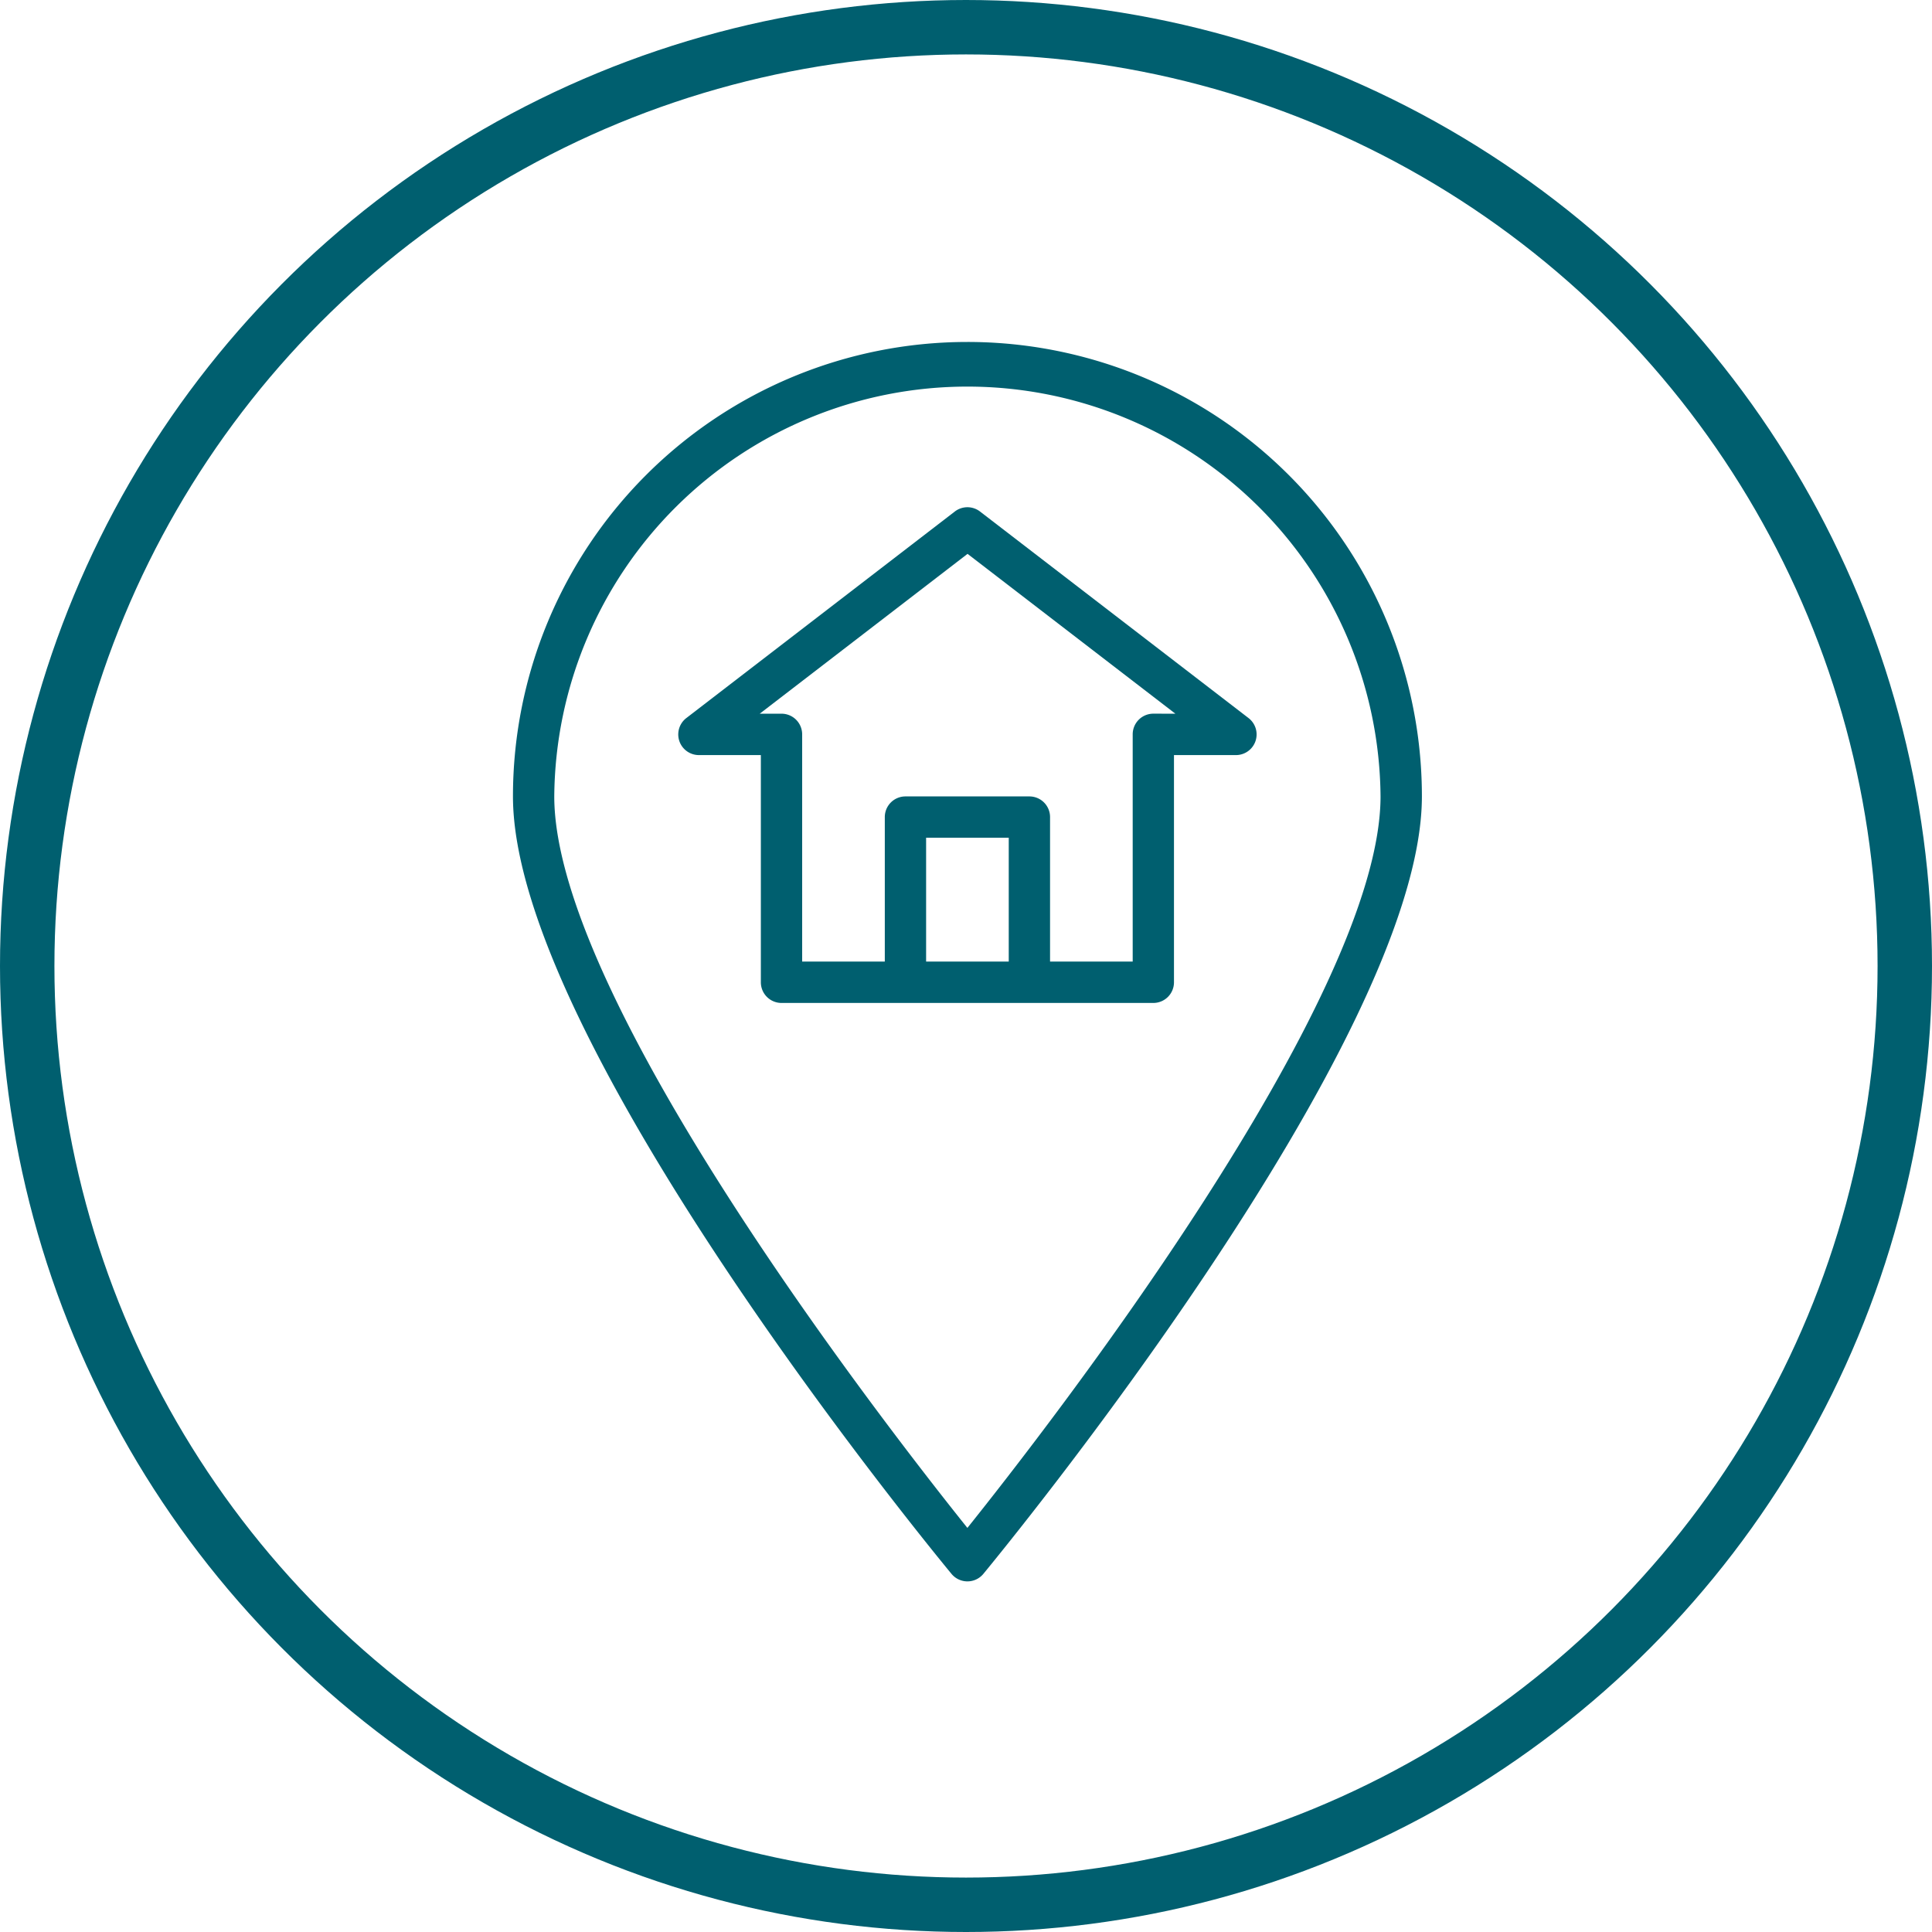
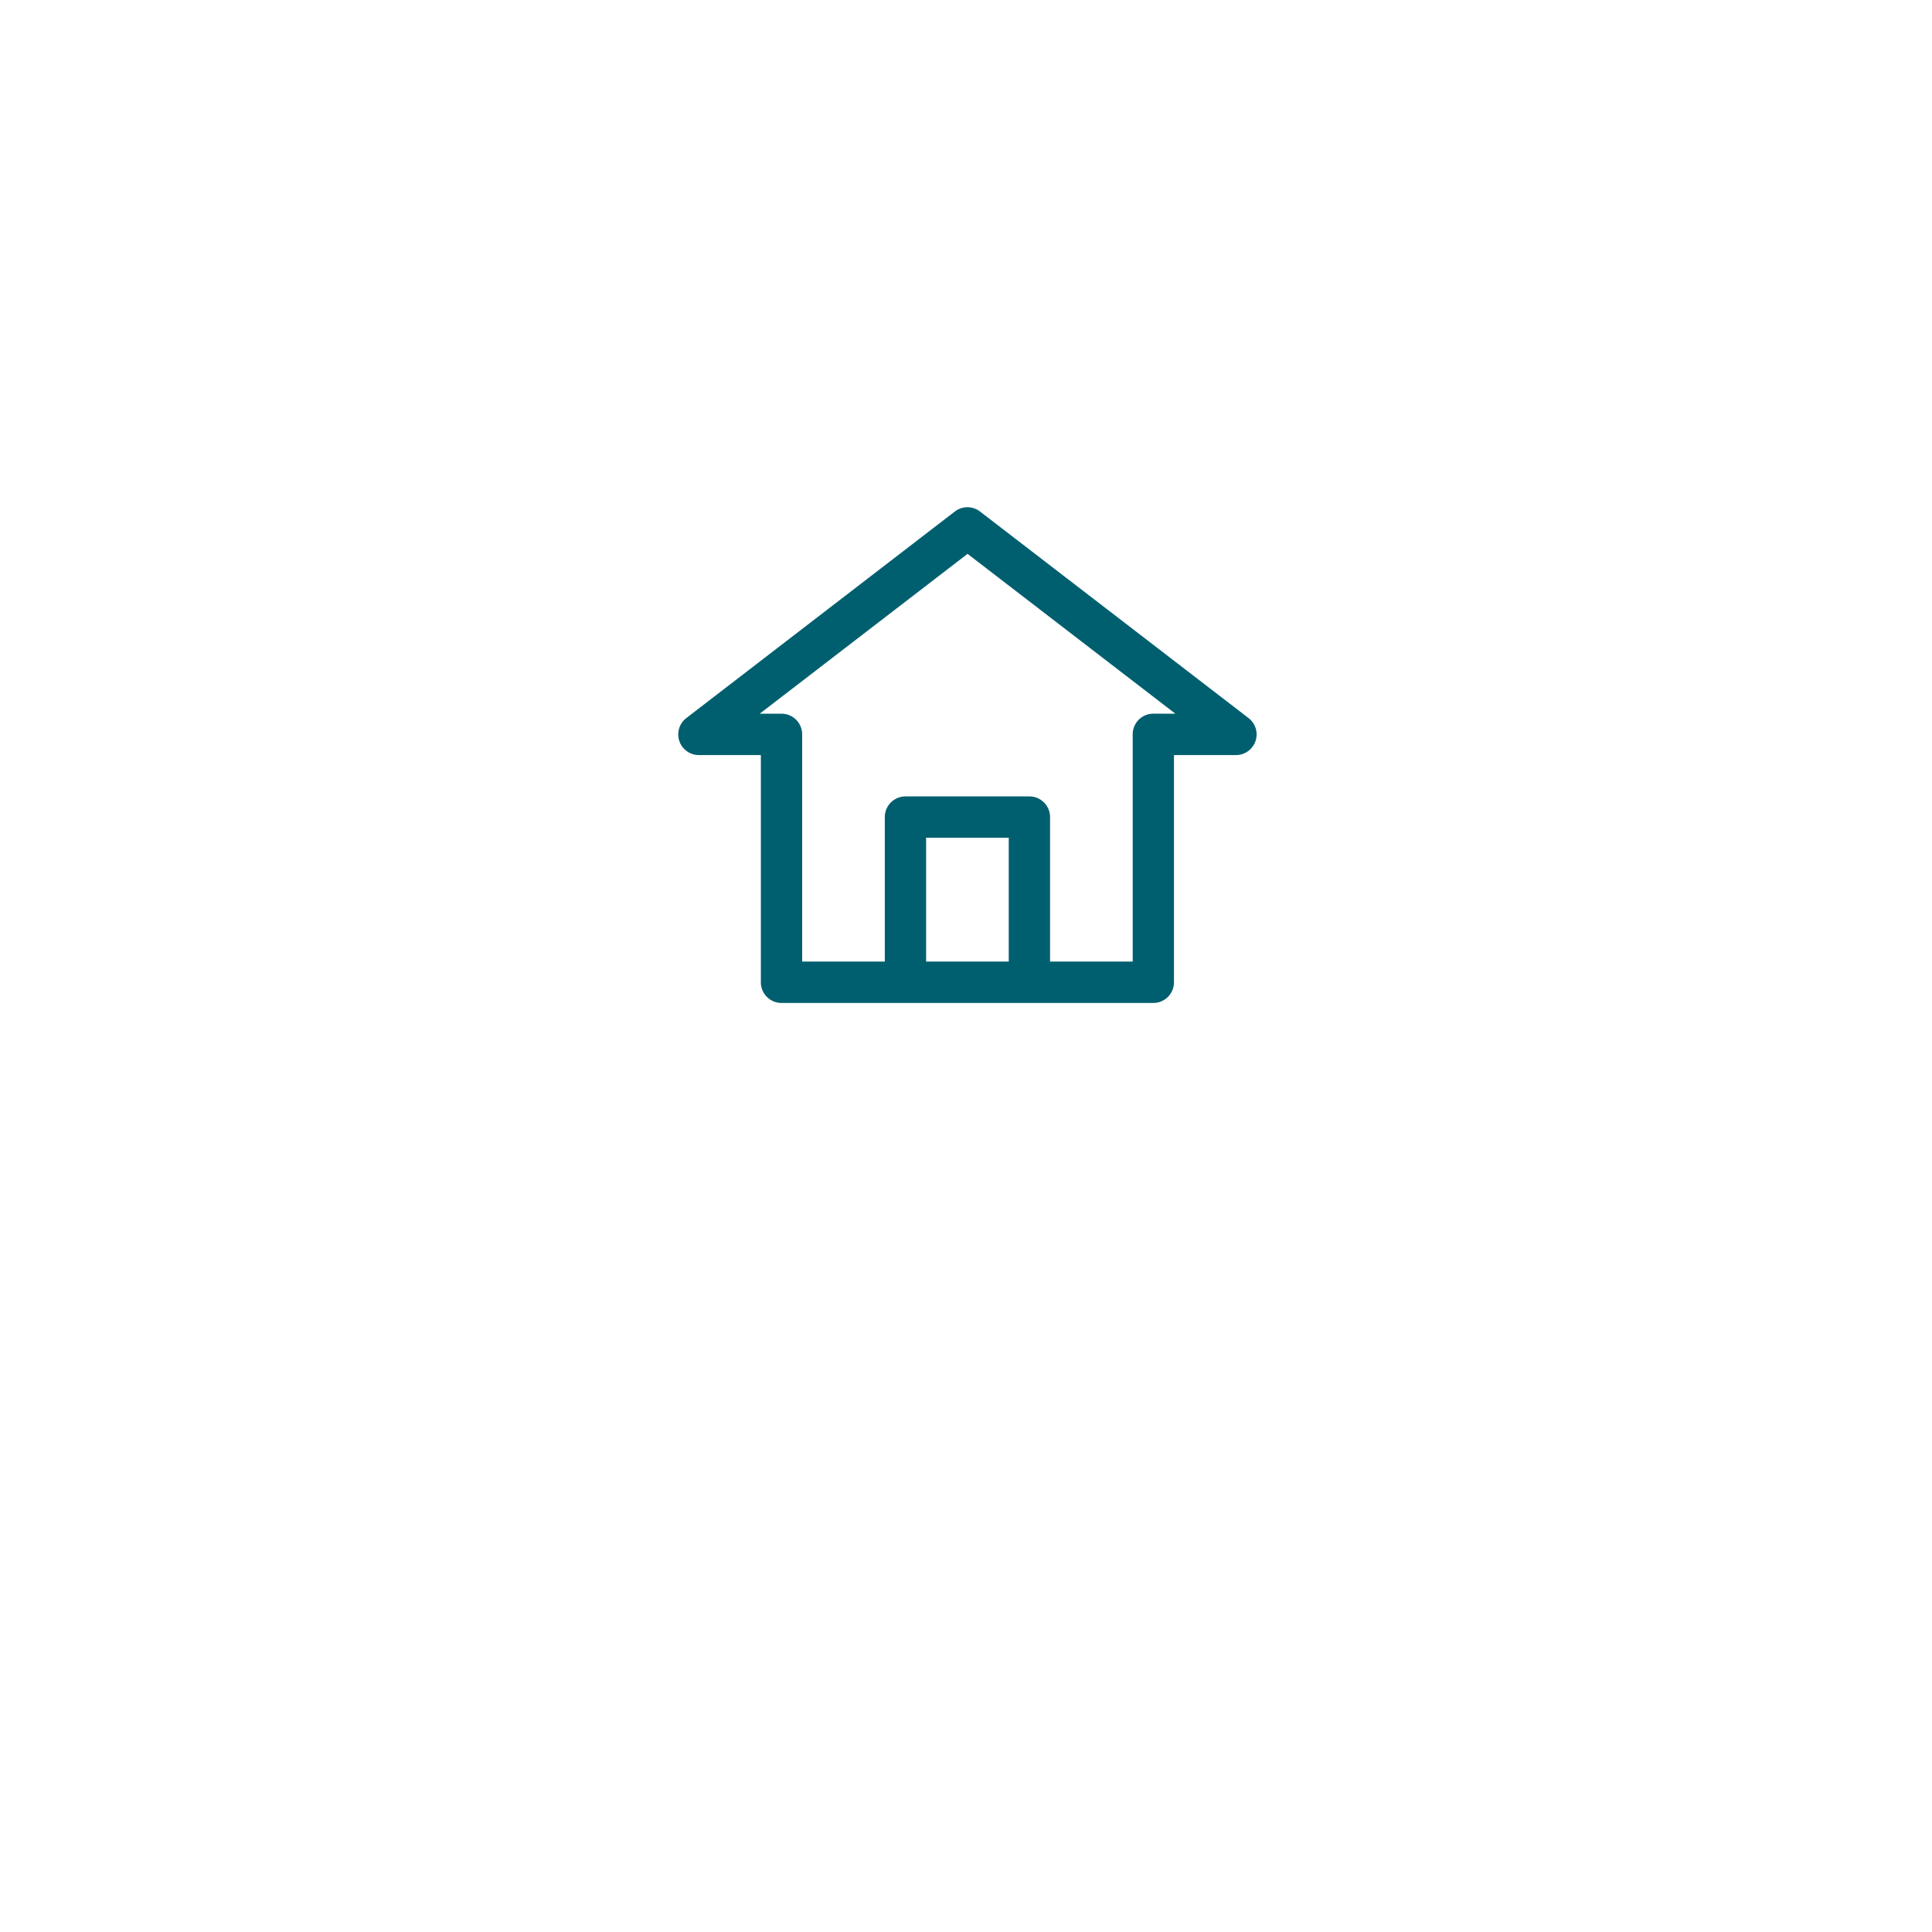
<svg xmlns="http://www.w3.org/2000/svg" id="Group_68" data-name="Group 68" width="71" height="71" viewBox="0 0 71 71">
  <g id="location_1_" data-name="location (1)" transform="translate(18.851 12.567)">
    <g id="Group_67" data-name="Group 67" transform="translate(0)">
      <g id="Group_66" data-name="Group 66" transform="translate(0)">
-         <path id="Path_67" data-name="Path 67" d="M80.7,0A16.7,16.7,0,0,0,64,16.7c0,8.974,15.457,27.776,16.116,28.572a.759.759,0,0,0,1.171,0c.658-.8,16.116-19.6,16.116-28.572A16.7,16.7,0,0,0,80.7,0Zm0,43.583C77.844,40.017,65.518,24.2,65.518,16.7a15.183,15.183,0,0,1,30.365,0C95.884,24.194,83.558,40.016,80.7,43.583Z" transform="translate(-64)" fill="#005f6f" />
        <path id="Path_68" data-name="Path 68" d="M148.963,71.752l-9.869-7.591a.759.759,0,0,0-.926,0L128.3,71.752a.759.759,0,0,0,.463,1.36h2.277v8.35a.759.759,0,0,0,.759.759h13.664a.759.759,0,0,0,.759-.759v-8.35H148.5a.759.759,0,0,0,.463-1.36ZM140.15,80.7h-3.037V76.149h3.037Zm5.314-9.11a.759.759,0,0,0-.759.759V80.7h-3.037V75.39a.759.759,0,0,0-.759-.759h-4.555a.759.759,0,0,0-.759.759V80.7h-3.037v-8.35a.759.759,0,0,0-.759-.759h-.8l7.637-5.874,7.637,5.874Z" transform="translate(-121.93 -57.93)" fill="#005f6f" />
      </g>
    </g>
  </g>
  <g id="Ellipse_14" data-name="Ellipse 14" fill="none" stroke="#005f6f" stroke-width="2">
    <circle cx="35.5" cy="35.5" r="35.5" stroke="none" />
-     <circle cx="35.5" cy="35.5" r="34.5" fill="none" />
  </g>
</svg>